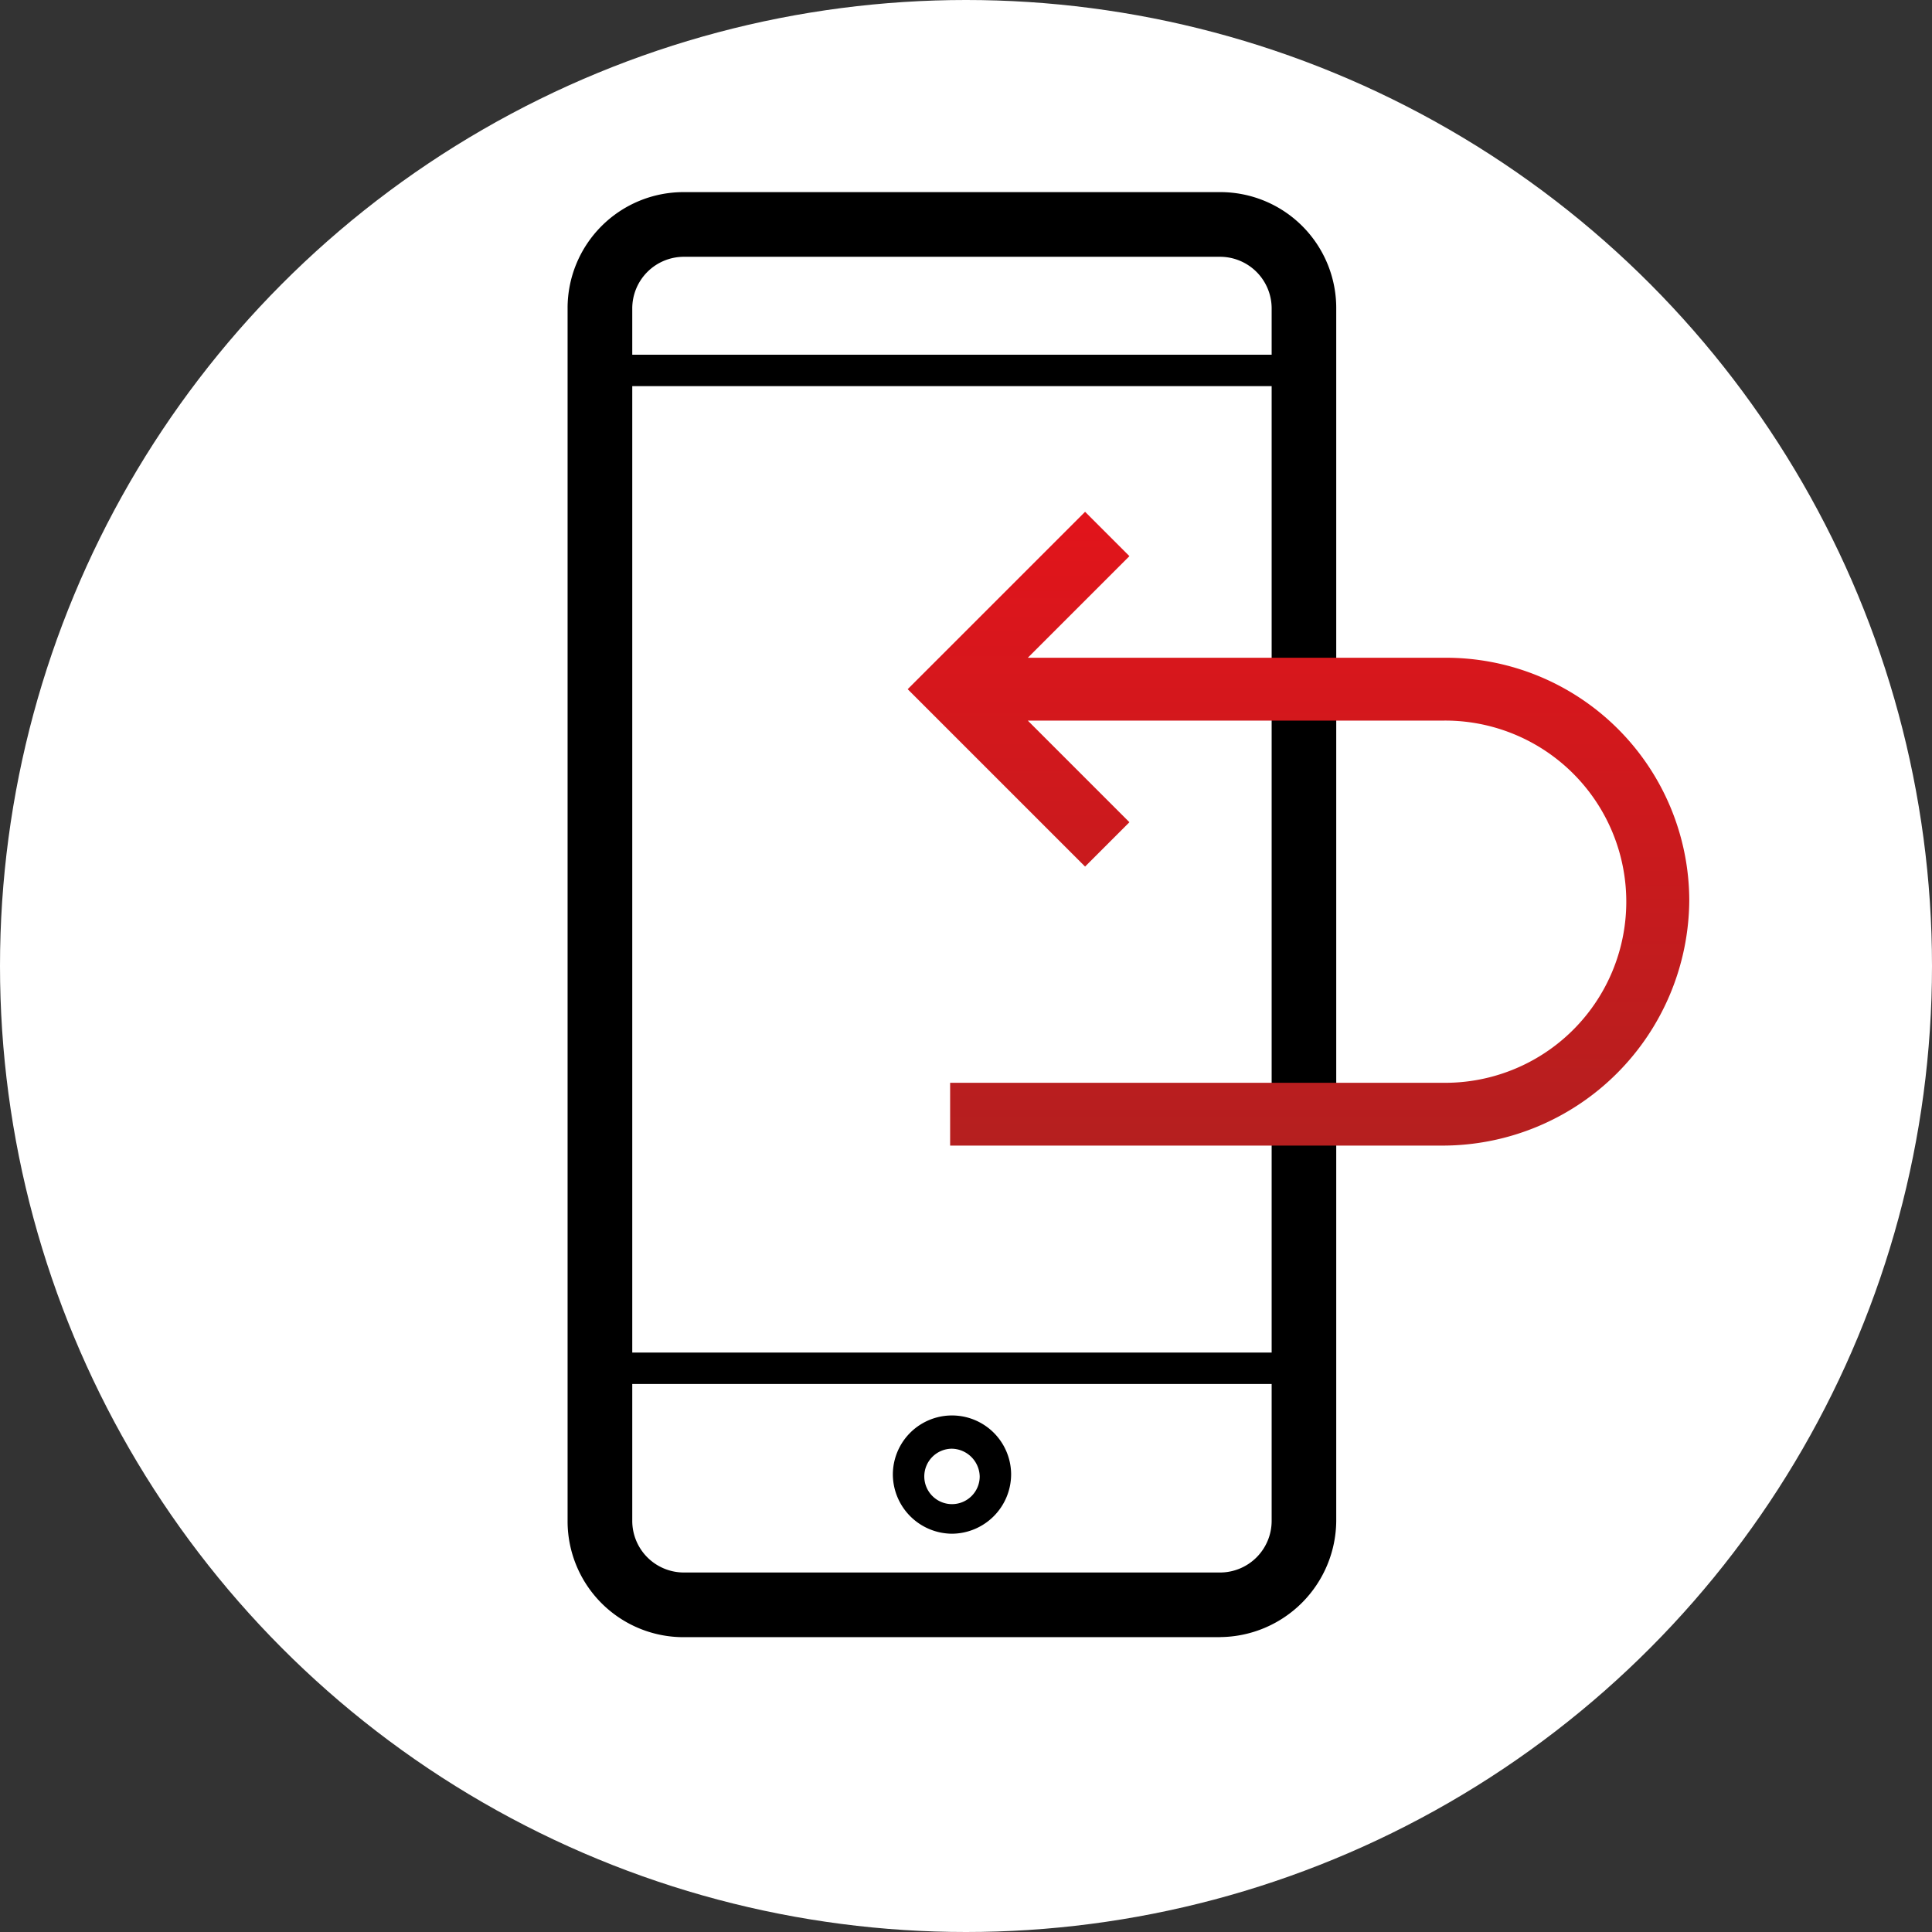
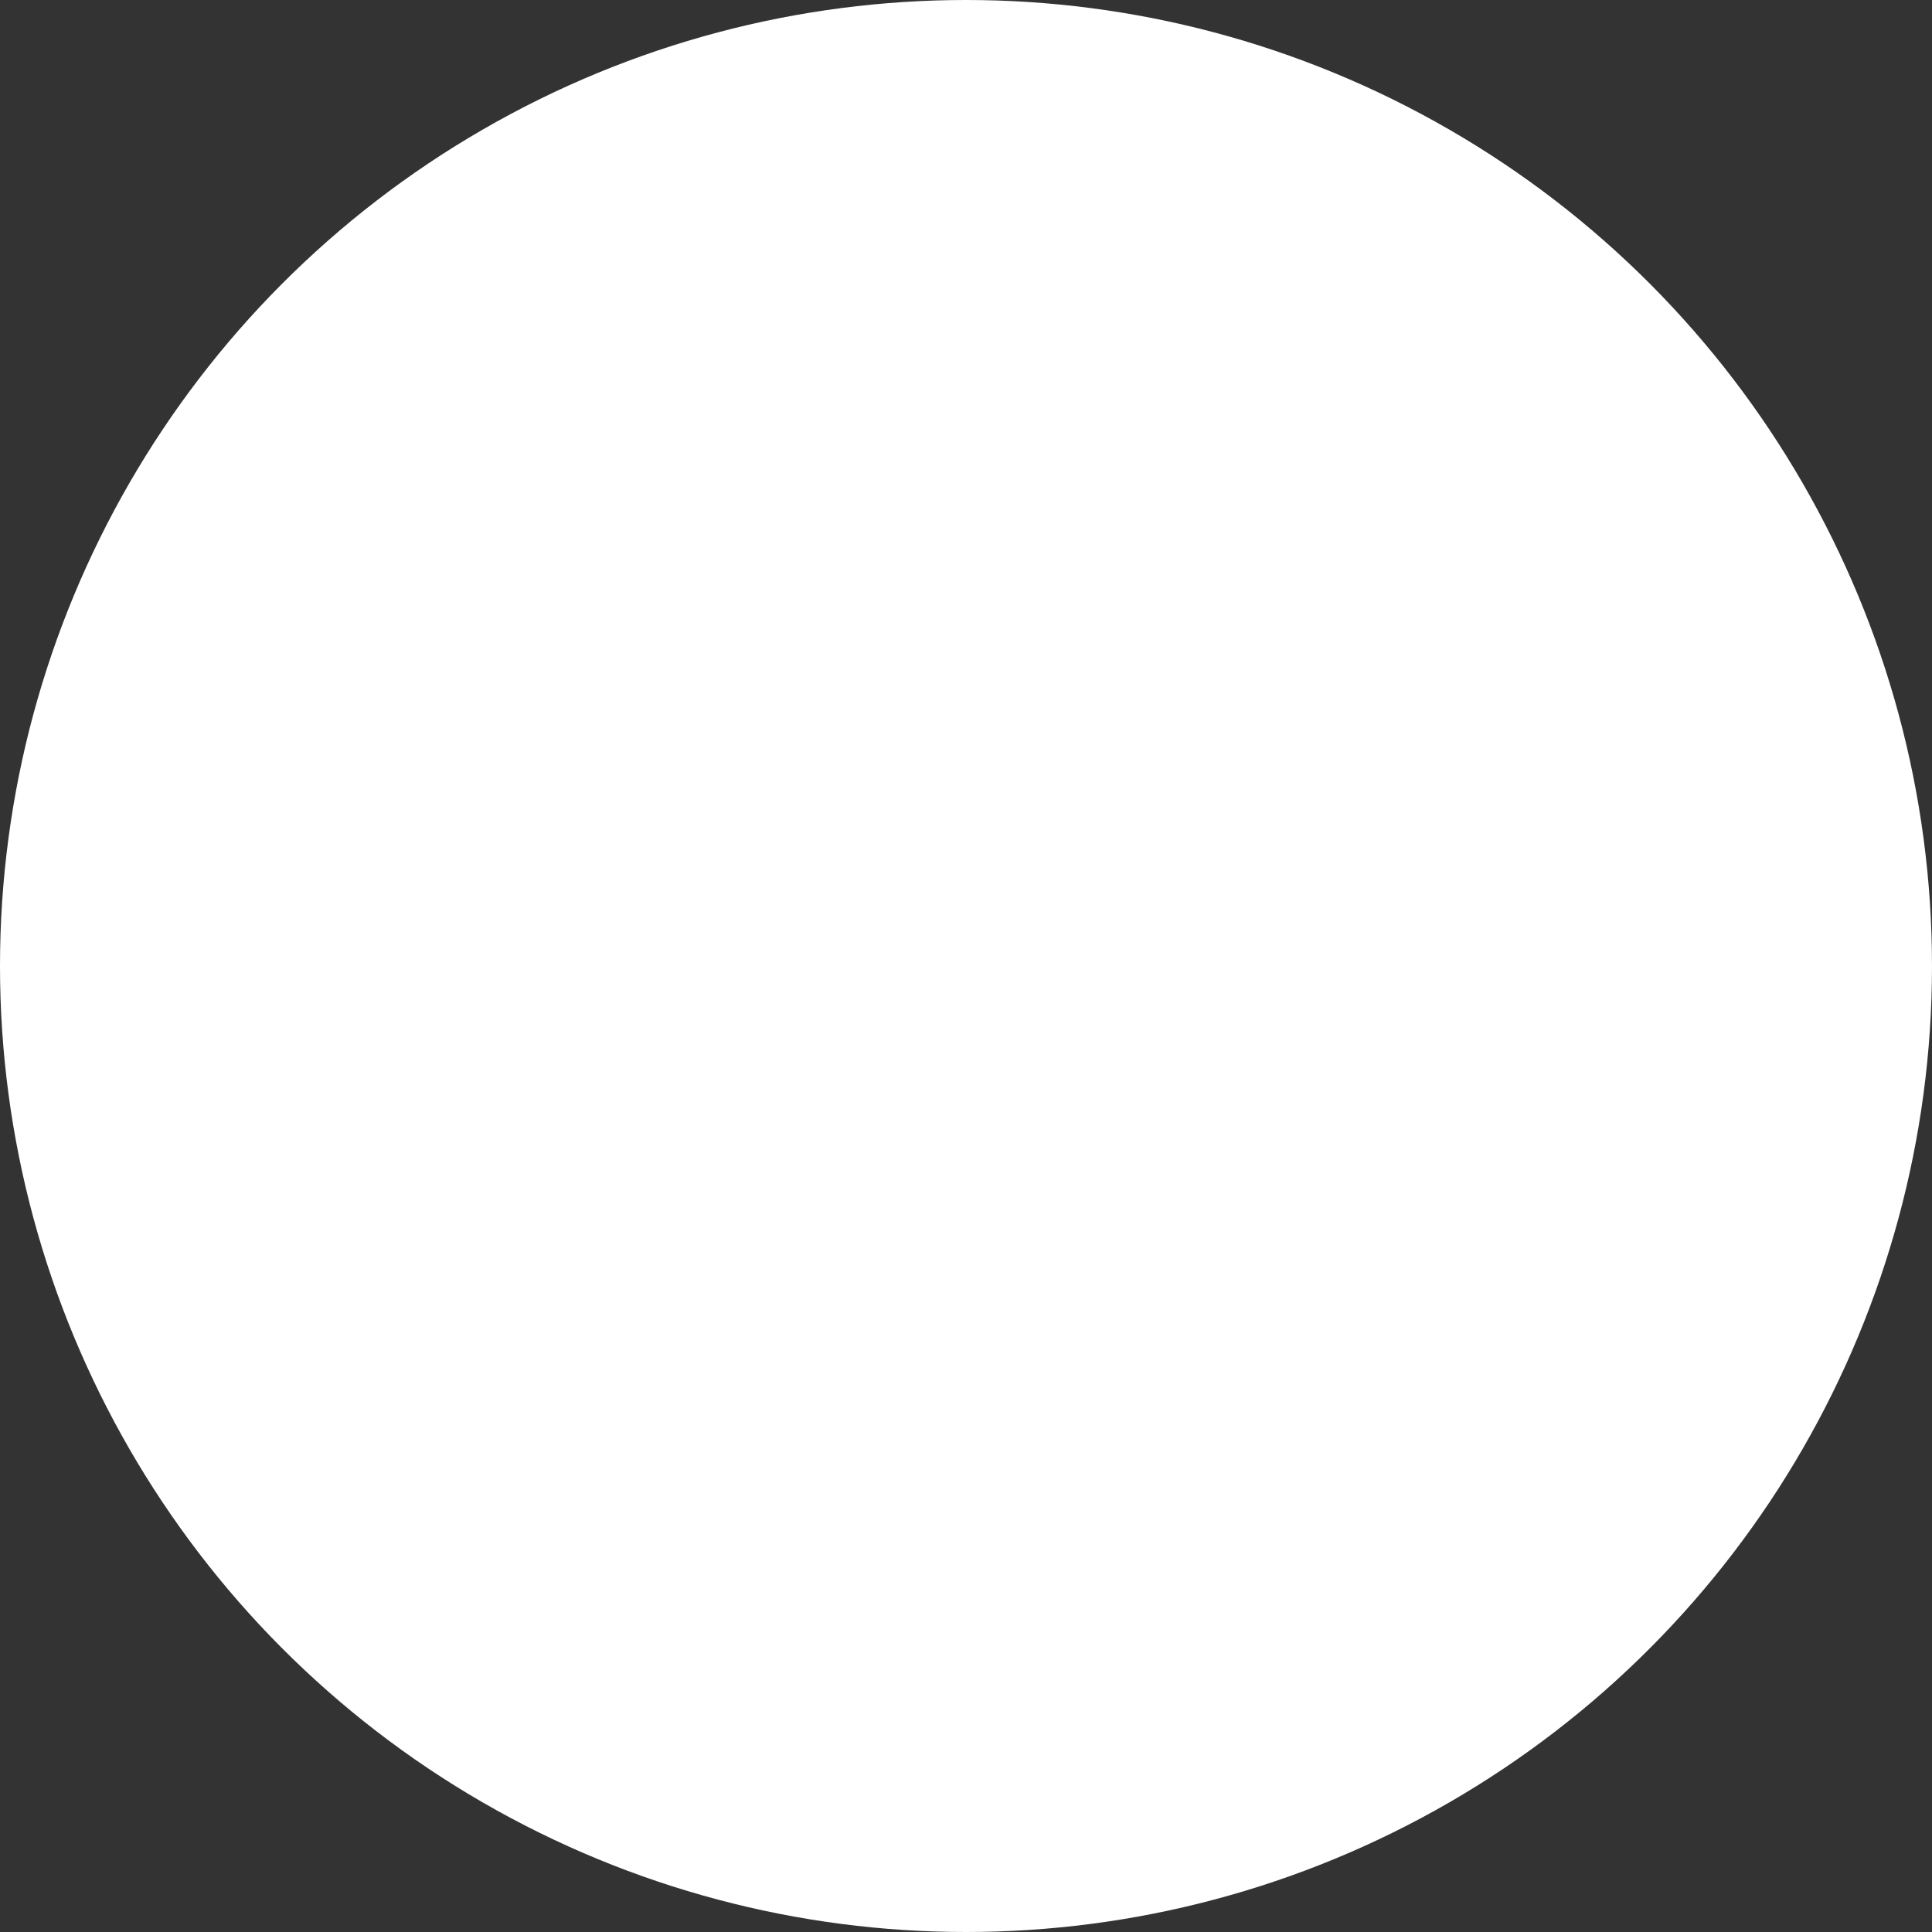
<svg xmlns="http://www.w3.org/2000/svg" width="93" height="93" viewBox="0 0 93 93">
  <rect x="0" y="0" width="93" height="93" fill="#333333" stroke="none" />
  <defs>
    <clipPath id="clip-path">
-       <rect id="Rectangle_177" data-name="Rectangle 177" width="53.995" height="69.56" fill="none" />
-     </clipPath>
+       </clipPath>
    <linearGradient id="linear-gradient" x1="0.5" x2="0.5" y2="1" gradientUnits="objectBoundingBox">
      <stop offset="0" stop-color="#e2141b" />
      <stop offset="1" stop-color="#b51f1f" />
    </linearGradient>
  </defs>
  <g id="ICON-rdv-rappel" transform="translate(-591 -1633)">
    <circle id="Ellipse_129" data-name="Ellipse 129" cx="46.5" cy="46.5" r="46.5" transform="translate(591 1633)" fill="#fff" />
    <g id="Groupe_325" data-name="Groupe 325" transform="translate(618.322 1642.248)">
      <g id="Groupe_324" data-name="Groupe 324" clip-path="url(#clip-path)">
        <path id="Tracé_6246" data-name="Tracé 6246" d="M31.4,69.56H5.6a5.581,5.581,0,0,1-5.6-5.6V5.6A5.581,5.581,0,0,1,5.6,0H31.4A5.581,5.581,0,0,1,37,5.6V63.956a5.637,5.637,0,0,1-5.6,5.6M5.6,3.113A2.486,2.486,0,0,0,3.113,5.6V63.956A2.486,2.486,0,0,0,5.6,66.447H31.4a2.486,2.486,0,0,0,2.491-2.491V5.6A2.486,2.486,0,0,0,31.4,3.113Z" />
        <rect id="Rectangle_175" data-name="Rectangle 175" width="33.891" height="1.512" transform="translate(1.514 55.86)" />
        <rect id="Rectangle_176" data-name="Rectangle 176" width="33.891" height="1.512" transform="translate(1.514 7.827)" />
        <path id="Tracé_6247" data-name="Tracé 6247" d="M112.365,417.611a2.866,2.866,0,0,1-2.846-2.846,2.846,2.846,0,0,1,5.693,0,2.866,2.866,0,0,1-2.846,2.846m0-4.092a1.334,1.334,0,1,0,1.334,1.334,1.368,1.368,0,0,0-1.334-1.334" transform="translate(-93.862 -353.031)" />
        <path id="Tracé_6248" data-name="Tracé 6248" d="M140.379,114.668h-20.1l4.892-4.892-2.135-2.135-8.539,8.539,8.539,8.539,2.135-2.135-4.892-4.892H140.29a8.718,8.718,0,1,1-.089,17.434H116.54v3.024h23.75a11.882,11.882,0,0,0,11.83-11.83,11.711,11.711,0,0,0-11.742-11.653Z" transform="translate(-98.126 -92.253)" fill="url(#linear-gradient)" />
      </g>
    </g>
  </g>
</svg>